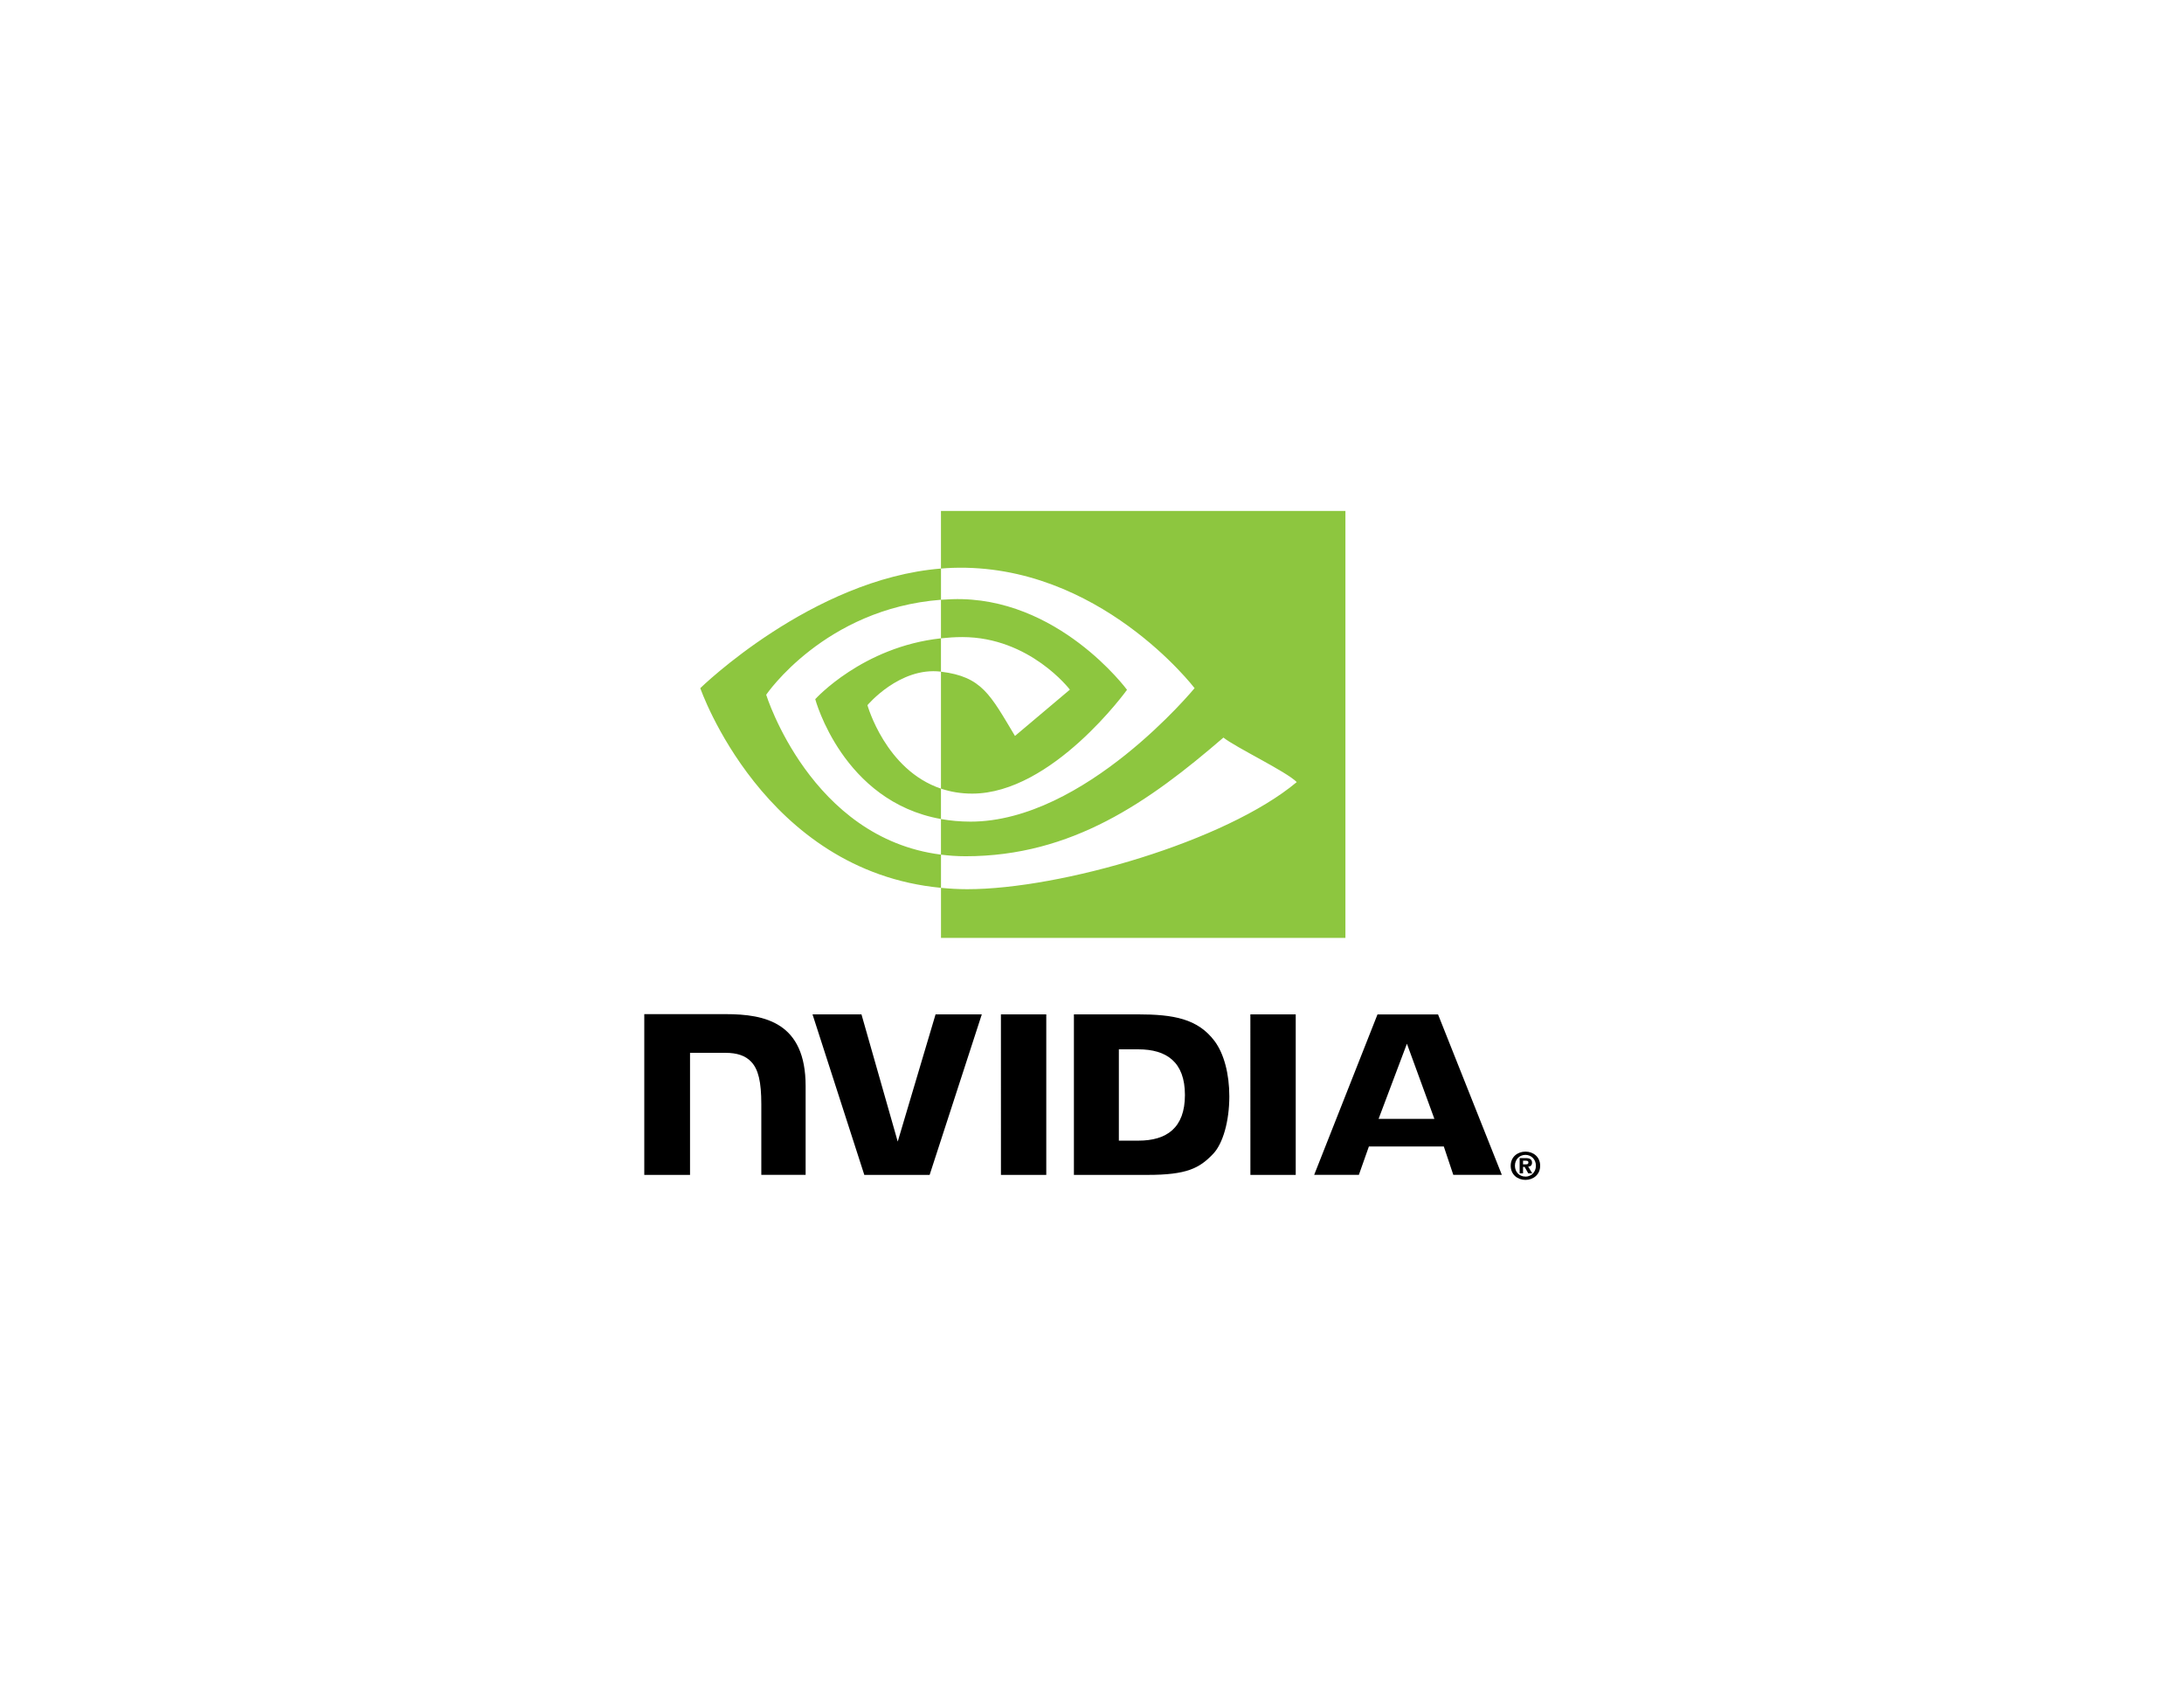
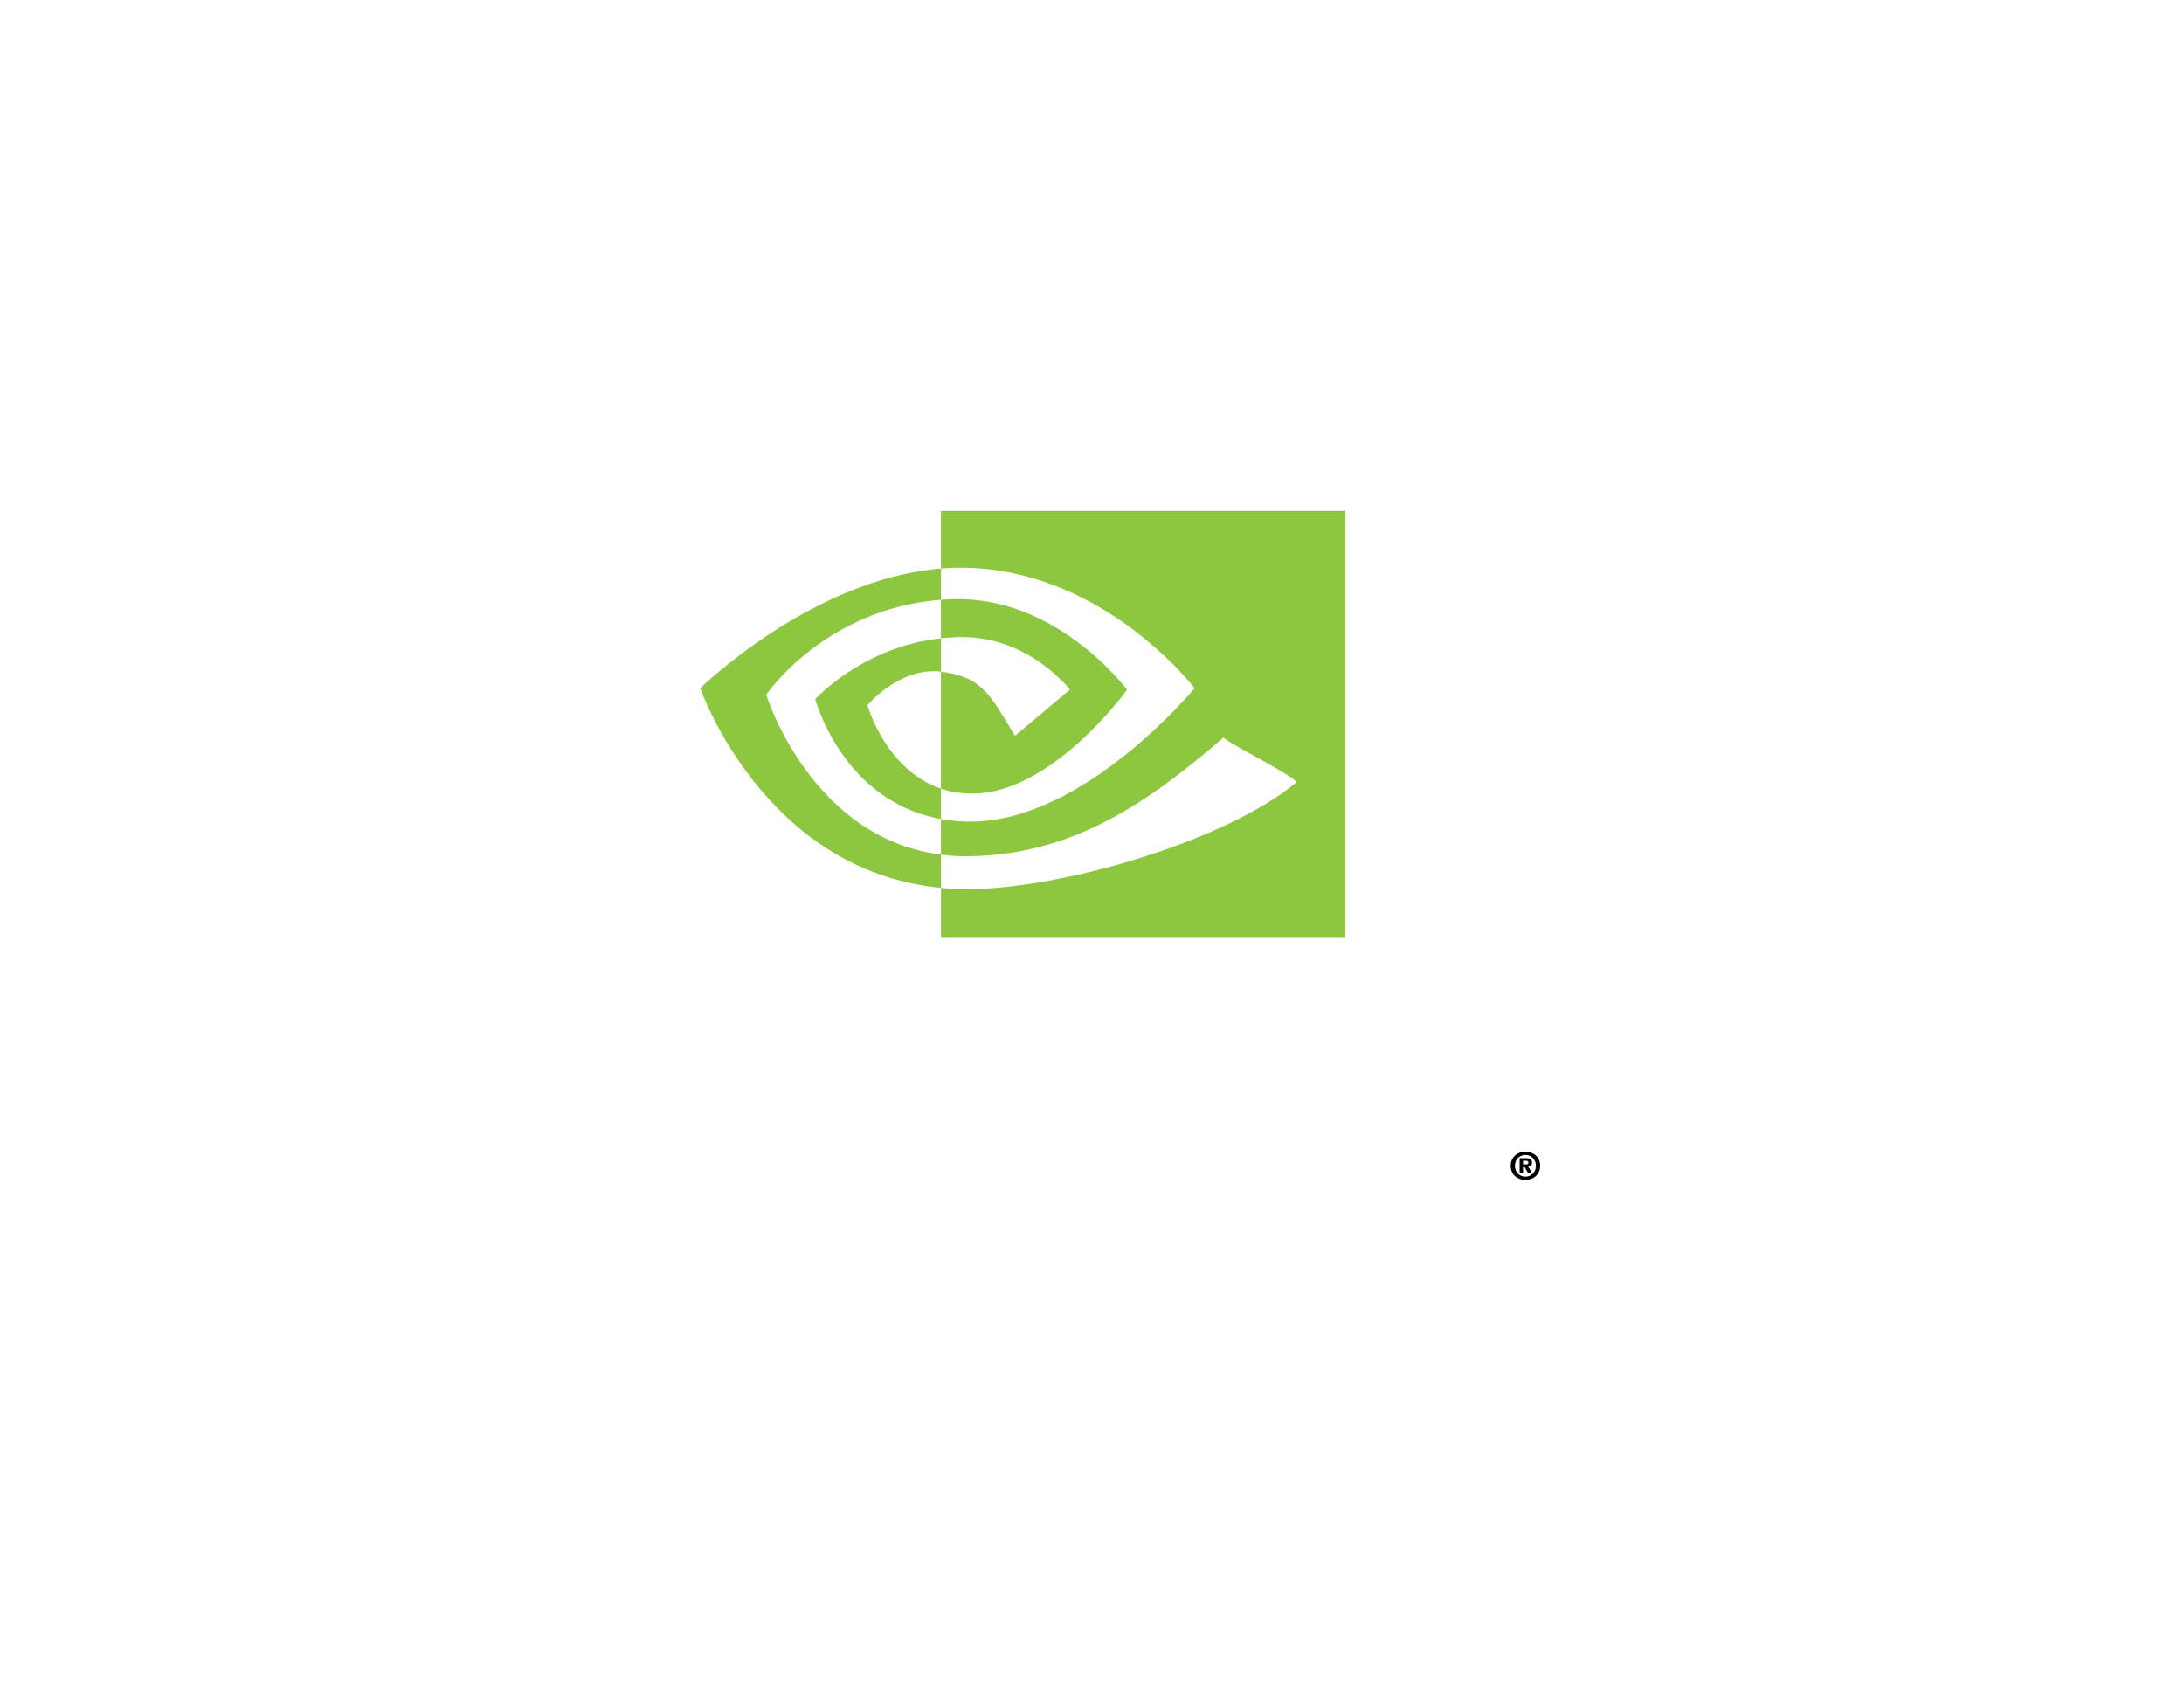
<svg xmlns="http://www.w3.org/2000/svg" version="1.1" id="Layer_1" x="0px" y="0px" viewBox="0 0 792 612" style="enable-background:new 0 0 792 612;" xml:space="preserve">
  <style type="text/css">
	.st0{fill:#8DC63F;}
</style>
  <path id="Reg_1_" d="M552.31,422.19v-1.33h0.85c0.47,0,1.1,0.03,1.1,0.6c0,0.61-0.33,0.72-0.88,0.72H552.31 M552.31,423.12h0.57  l1.32,2.32h1.45l-1.46-2.42c0.76-0.06,1.38-0.41,1.38-1.43c0-1.27-0.87-1.67-2.35-1.67h-2.14v5.52h1.23V423.12 M558.52,422.69  c0-3.24-2.52-5.12-5.33-5.12c-2.83,0-5.35,1.88-5.35,5.12s2.52,5.13,5.35,5.13C556,427.82,558.52,425.93,558.52,422.69   M556.98,422.69c0,2.36-1.74,3.95-3.79,3.95v-0.02c-2.11,0.02-3.82-1.57-3.82-3.93c0-2.36,1.71-3.94,3.82-3.94  C555.24,418.75,556.98,420.33,556.98,422.69z" />
-   <path id="NVIDIA_4_" d="M362.97,367.8l0.01,58.21h16.44V367.8H362.97z M233.64,367.72v58.29h16.59v-44.26l12.85,0  c4.26,0,7.29,1.06,9.34,3.25c2.6,2.77,3.66,7.24,3.66,15.41v25.59h16.07v-32.2c0-22.99-14.65-26.08-28.98-26.08H233.64z   M389.44,367.8v58.21h26.66c14.21,0,18.84-2.36,23.86-7.66c3.54-3.72,5.84-11.88,5.84-20.8c0-8.18-1.94-15.48-5.32-20.03  c-6.09-8.13-14.86-9.72-27.96-9.72H389.44z M405.74,380.48h7.07c10.25,0,16.89,4.61,16.89,16.55c0,11.95-6.63,16.56-16.89,16.56  h-7.07V380.48z M339.27,367.8l-13.72,46.13L312.4,367.8l-17.75,0l18.78,58.21h23.69l18.92-58.21H339.27z M453.44,426.01h16.44V367.8  l-16.45,0L453.44,426.01z M499.53,367.82l-22.96,58.17h16.21l3.63-10.28h27.17l3.44,10.28h17.6l-23.13-58.17L499.53,367.82z   M510.2,378.44l9.96,27.25h-20.23L510.2,378.44z" />
  <path id="Eye_Mark_1_" class="st0" d="M341.23,231.45v-13.98c1.36-0.1,2.73-0.17,4.13-0.21c38.25-1.2,63.34,32.86,63.34,32.86  s-27.1,37.64-56.16,37.64c-4.18,0-7.93-0.67-11.31-1.81v-42.4c14.89,1.8,17.88,8.38,26.84,23.3l19.91-16.79  c0,0-14.53-19.06-39.03-19.06C346.28,231,343.73,231.18,341.23,231.45 M341.23,185.26v20.89c1.37-0.11,2.75-0.2,4.13-0.25  c53.19-1.79,87.84,43.62,87.84,43.62s-39.8,48.4-81.27,48.4c-3.8,0-7.36-0.35-10.7-0.94v12.91c2.86,0.36,5.82,0.58,8.91,0.58  c38.59,0,66.49-19.7,93.52-43.03c4.48,3.59,22.82,12.31,26.59,16.14c-25.7,21.51-85.57,38.84-119.51,38.84  c-3.27,0-6.42-0.2-9.5-0.49v18.15H487.9V185.26H341.23z M341.23,285.95v11.02c-35.69-6.36-45.59-43.46-45.59-43.46  s17.13-18.99,45.59-22.06v12.09c-0.02,0-0.04-0.01-0.06-0.01c-14.93-1.79-26.6,12.16-26.6,12.16S321.11,279.19,341.23,285.95   M277.85,251.91c0,0,21.15-31.21,63.39-34.44v-11.32c-46.78,3.75-87.29,43.37-87.29,43.37s22.94,66.33,87.29,72.4v-12.04  C294.01,303.95,277.85,251.91,277.85,251.91z" />
</svg>